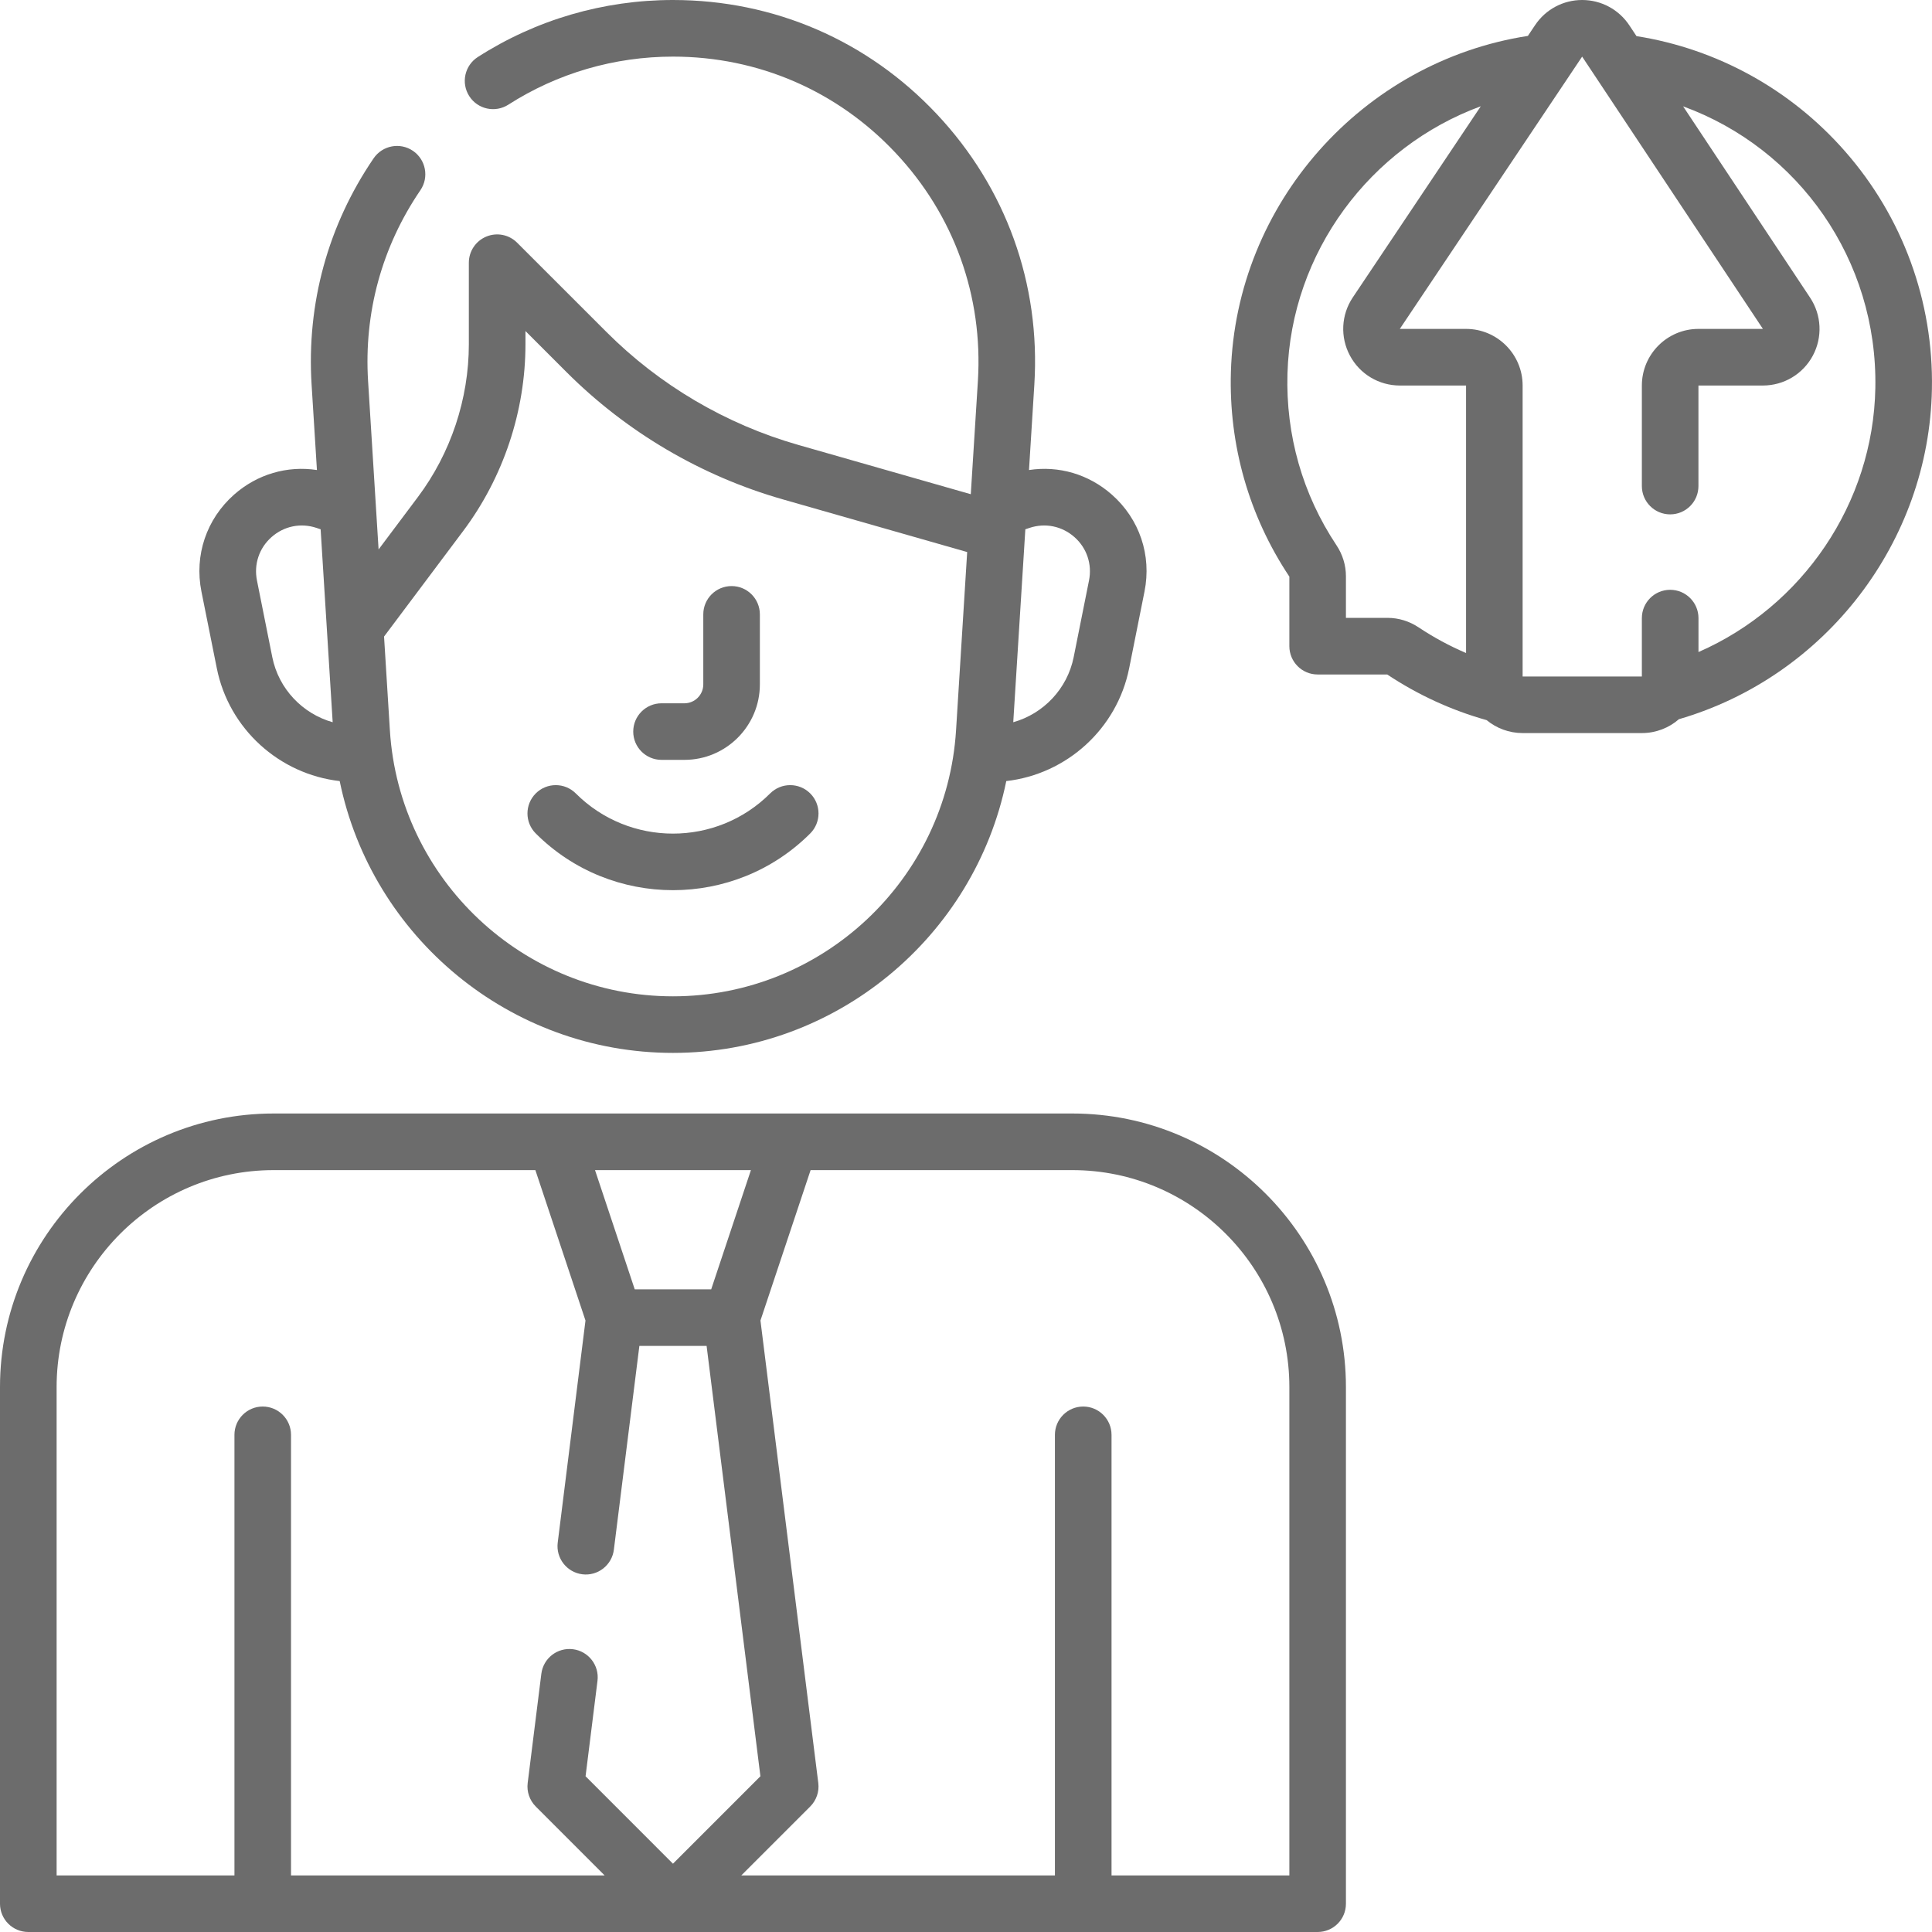
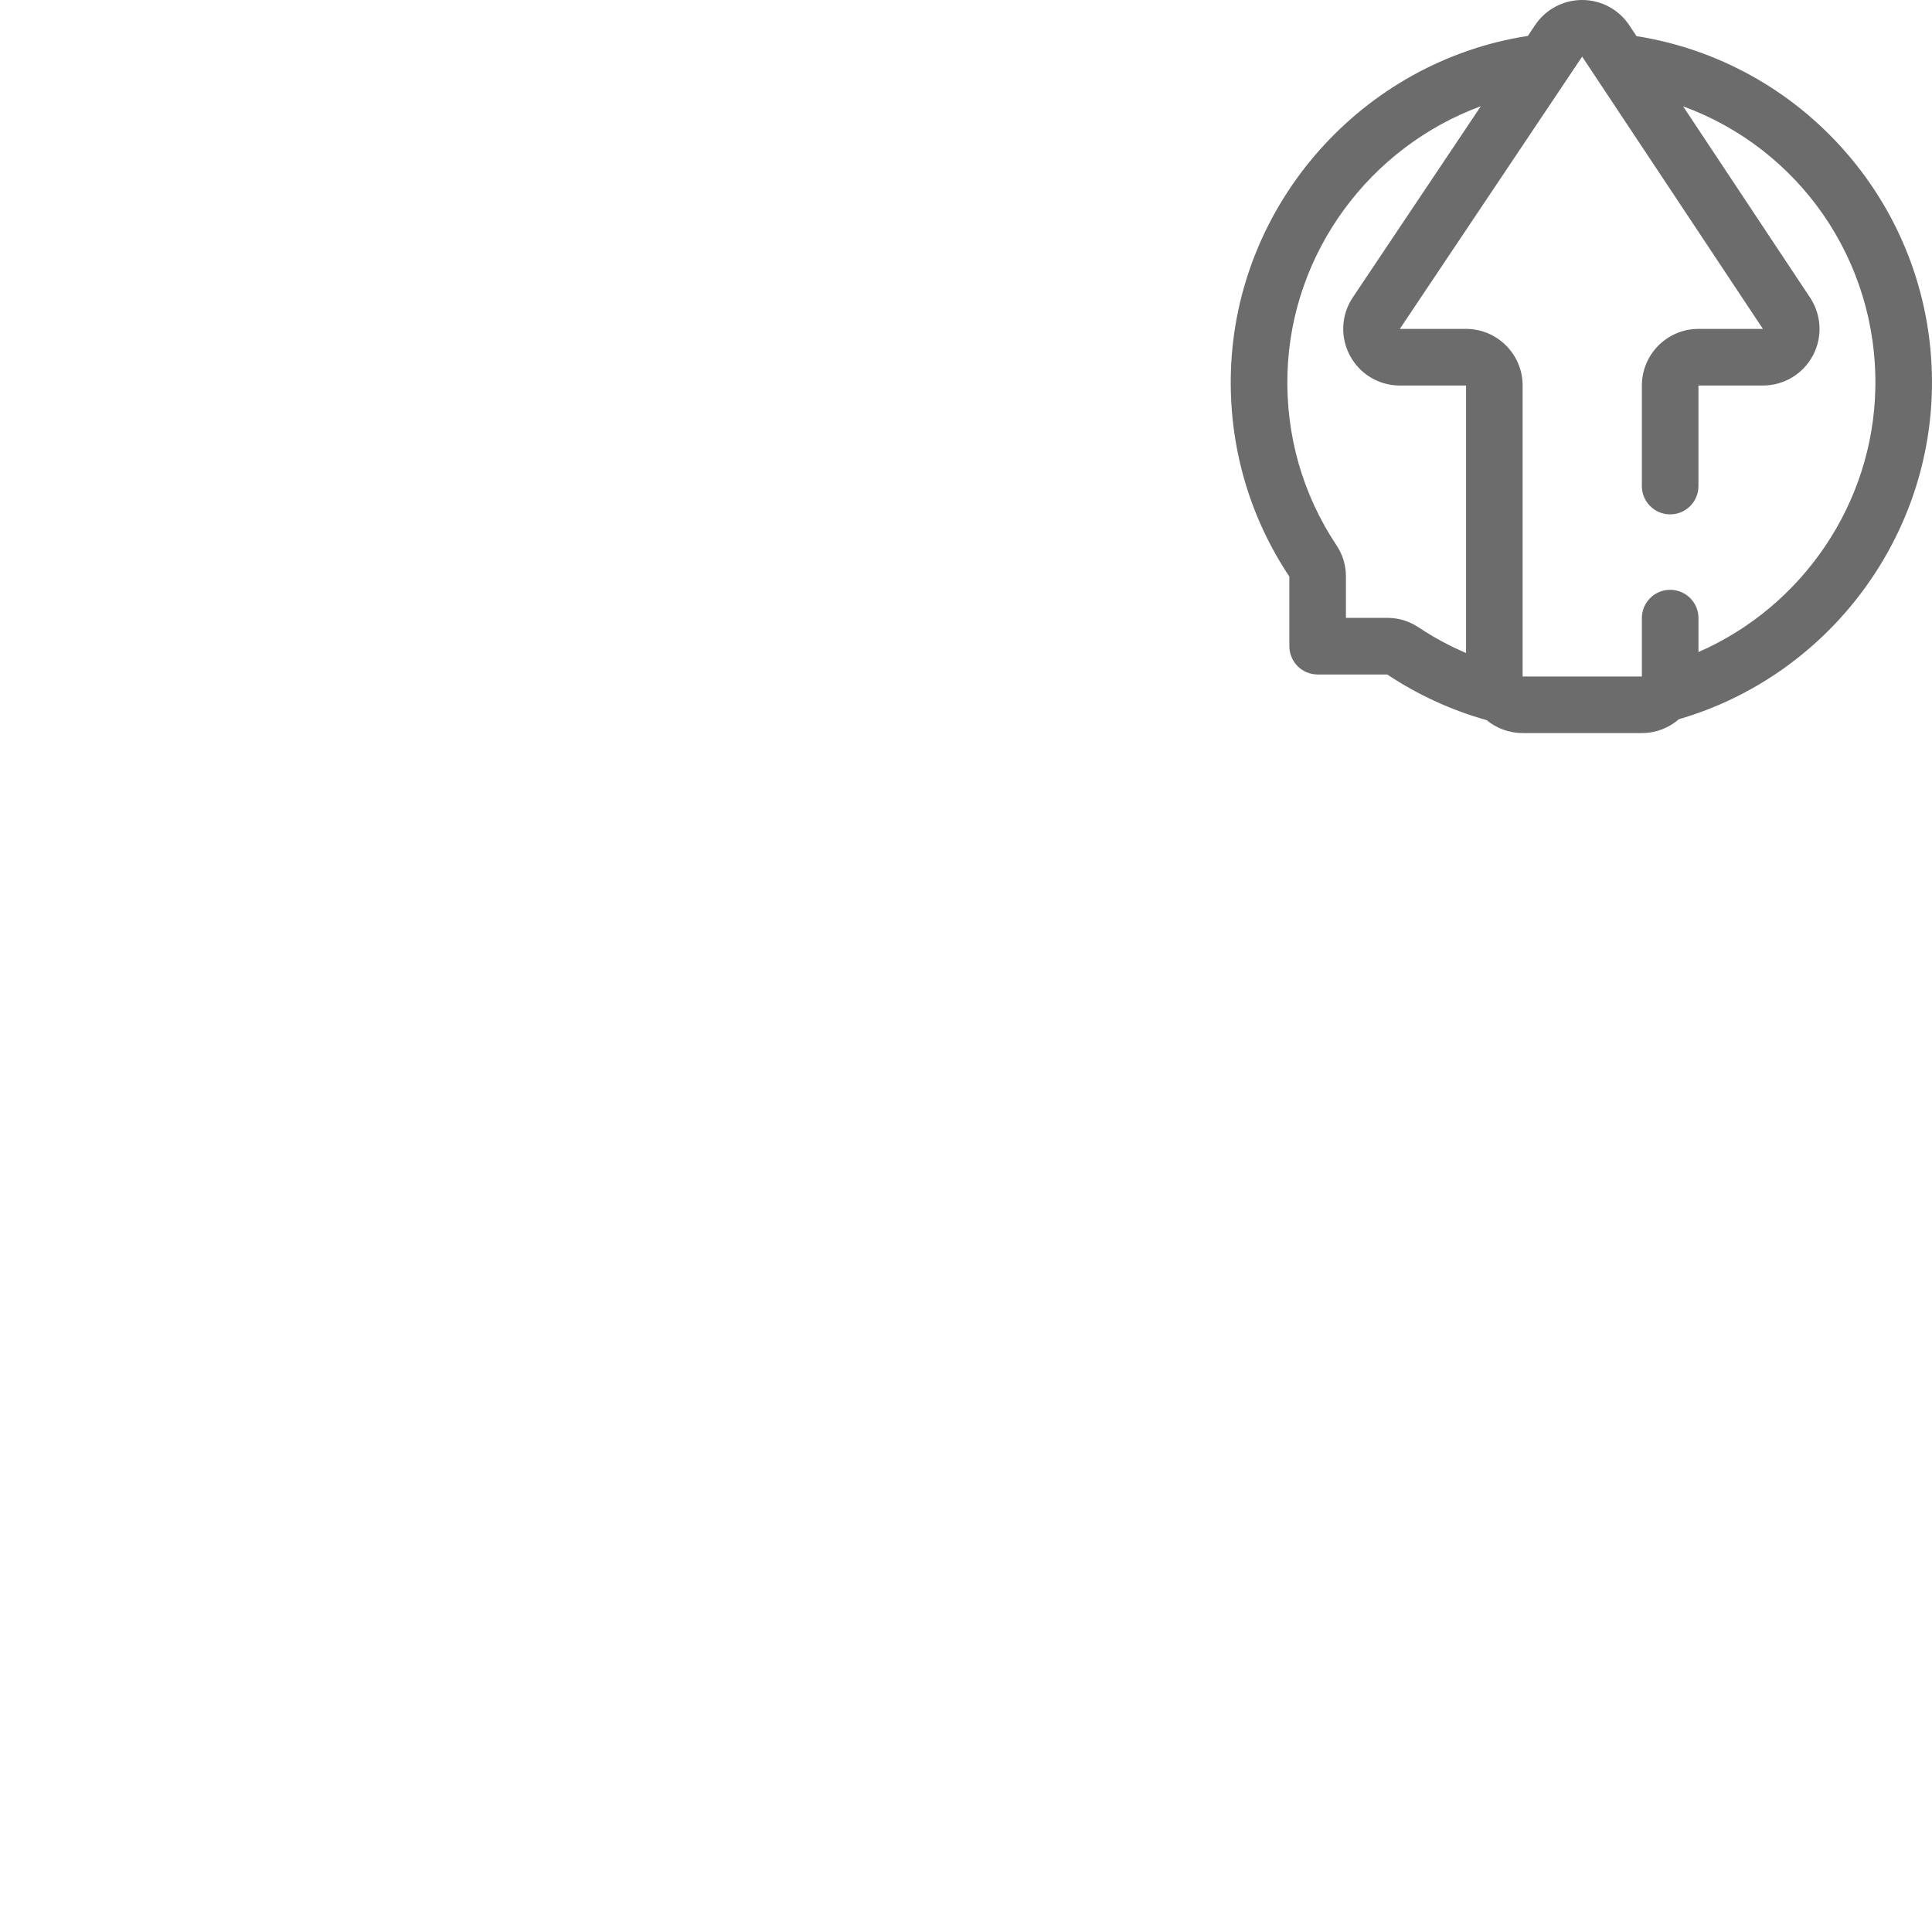
<svg xmlns="http://www.w3.org/2000/svg" width="46" height="46" viewBox="0 0 46 46" fill="none">
-   <path d="M15.751 18.092H16.296C17.286 18.092 18.092 17.286 18.092 16.296V14.628C18.092 14.256 17.791 13.954 17.419 13.954C17.046 13.954 16.745 14.256 16.745 14.628V16.296C16.745 16.543 16.543 16.745 16.296 16.745H15.751C15.379 16.745 15.077 17.046 15.077 17.419C15.077 17.791 15.379 18.092 15.751 18.092Z" fill="#6C6C6C" />
-   <path d="M19.291 19.844C19.554 19.581 19.554 19.154 19.291 18.891C19.027 18.628 18.601 18.628 18.337 18.891C17.061 20.167 14.985 20.167 13.709 18.891C13.446 18.628 13.019 18.628 12.756 18.891C12.493 19.154 12.493 19.581 12.756 19.844C14.557 21.645 17.489 21.645 19.291 19.844Z" fill="#6C6C6C" />
-   <path d="M25.533 26.512C20.678 26.512 11.096 26.512 6.514 26.512C2.922 26.512 0 29.435 0 33.026V45.327C0 45.699 0.302 46 0.674 46H31.373C31.745 46 32.046 45.699 32.046 45.327V33.026C32.046 29.435 29.124 26.512 25.533 26.512ZM16.933 30.699H15.113L14.167 27.86H17.879L16.933 30.699ZM1.348 33.026C1.348 30.178 3.665 27.86 6.514 27.86H12.747L13.94 31.441L13.279 36.73C13.233 37.099 13.495 37.436 13.864 37.483C14.234 37.529 14.57 37.266 14.616 36.897L15.223 32.046H16.824L18.105 42.292L16.023 44.374L13.942 42.292L14.226 40.019C14.272 39.65 14.01 39.313 13.641 39.267C13.271 39.221 12.935 39.483 12.889 39.852L12.564 42.452C12.538 42.658 12.609 42.865 12.756 43.012L14.396 44.653H6.929V34.163C6.929 33.791 6.628 33.489 6.255 33.489C5.883 33.489 5.582 33.791 5.582 34.163V44.653H1.348V33.026ZM30.699 44.653H26.465V34.163C26.465 33.791 26.163 33.489 25.791 33.489C25.419 33.489 25.117 33.791 25.117 34.163V44.653H17.65L19.291 43.012C19.438 42.865 19.509 42.658 19.483 42.452L18.106 31.441L19.3 27.86H25.533C28.381 27.86 30.699 30.178 30.699 33.026V44.653Z" fill="#6C6C6C" />
-   <path d="M5.162 15.91C5.45 17.354 6.65 18.434 8.088 18.597C8.848 22.305 12.139 25.069 16.023 25.069C19.907 25.069 23.198 22.305 23.959 18.597C25.396 18.434 26.596 17.354 26.885 15.91L27.25 14.084C27.423 13.221 27.132 12.358 26.472 11.776C25.921 11.29 25.207 11.083 24.5 11.191L24.627 9.159C24.777 6.758 23.953 4.471 22.306 2.718C20.66 0.965 18.428 0 16.023 0C14.368 0 12.761 0.47 11.376 1.358C11.063 1.559 10.972 1.976 11.173 2.289C11.373 2.602 11.79 2.693 12.104 2.492C13.271 1.744 14.627 1.348 16.023 1.348C18.052 1.348 19.935 2.162 21.324 3.641C22.714 5.12 23.409 7.05 23.283 9.075L23.114 11.767L19.006 10.593C17.286 10.102 15.707 9.173 14.442 7.907L12.313 5.779C12.121 5.586 11.831 5.528 11.579 5.633C11.327 5.737 11.163 5.983 11.163 6.255V8.196C11.163 9.499 10.732 10.791 9.95 11.834L9.014 13.082C8.789 9.472 8.979 12.521 8.764 9.075C8.662 7.445 9.093 5.873 10.01 4.528C10.219 4.221 10.14 3.802 9.833 3.592C9.525 3.382 9.106 3.462 8.896 3.769C7.809 5.363 7.298 7.227 7.419 9.159L7.546 11.191C6.839 11.083 6.125 11.29 5.574 11.776C4.915 12.359 4.624 13.221 4.796 14.084L5.162 15.91ZM24.512 12.569C24.886 12.444 25.285 12.526 25.581 12.787C25.876 13.047 26.006 13.433 25.929 13.82L25.564 15.645C25.412 16.403 24.843 16.994 24.125 17.196C24.406 12.699 24.402 12.765 24.413 12.602L24.512 12.569ZM11.028 12.643C11.984 11.368 12.511 9.789 12.511 8.196V7.882L13.489 8.86C14.916 10.287 16.696 11.335 18.636 11.889L23.028 13.144L22.763 17.39C22.541 20.941 19.581 23.722 16.023 23.722C12.466 23.722 9.505 20.941 9.283 17.39L9.144 15.156L11.028 12.643ZM6.466 12.787C6.761 12.526 7.161 12.444 7.535 12.569L7.634 12.602C7.816 15.522 7.758 14.582 7.921 17.196C7.204 16.994 6.635 16.403 6.483 15.646L6.118 13.82C6.041 13.434 6.171 13.047 6.466 12.787Z" fill="#6C6C6C" />
  <path d="M43.926 3.599C42.635 2.128 40.882 1.163 38.964 0.86L38.793 0.602C38.545 0.228 38.126 0 37.67 0C37.219 0 36.801 0.223 36.55 0.598L36.378 0.855C32.441 1.464 29.425 4.849 29.307 8.855C29.256 10.598 29.736 12.282 30.699 13.729V15.385C30.699 15.757 31 16.059 31.372 16.059H33.029C33.76 16.545 34.555 16.91 35.396 17.146C35.629 17.338 35.928 17.454 36.253 17.454H39.092C39.429 17.454 39.738 17.33 39.974 17.124C43.464 16.108 45.931 12.902 45.998 9.264C46.038 7.176 45.302 5.165 43.926 3.599ZM33.038 14.711H32.046V13.719C32.046 13.459 31.968 13.203 31.82 12.981C31.014 11.771 30.611 10.357 30.654 8.894C30.739 6.002 32.627 3.496 35.257 2.53L32.209 7.082C31.932 7.496 31.906 8.026 32.141 8.466C32.375 8.906 32.831 9.179 33.329 9.179H34.906V15.548C34.513 15.38 34.135 15.176 33.776 14.937C33.555 14.79 33.299 14.711 33.038 14.711ZM44.651 9.239C44.6 11.988 42.915 14.443 40.44 15.525V14.717C40.44 14.345 40.138 14.043 39.766 14.043C39.393 14.043 39.092 14.345 39.092 14.717V16.107H36.253L36.253 9.179C36.253 8.436 35.649 7.831 34.906 7.831H33.329L37.67 1.348C38.75 2.974 35.212 -2.355 41.974 7.831H40.439C39.696 7.831 39.092 8.436 39.092 9.179V11.573C39.092 11.945 39.393 12.247 39.766 12.247C40.138 12.247 40.439 11.945 40.439 11.573V9.179H41.974C42.472 9.179 42.927 8.907 43.162 8.469C43.397 8.03 43.372 7.501 43.097 7.086L40.074 2.532C42.822 3.535 44.708 6.184 44.651 9.239Z" fill="#6C6C6C" />
</svg>